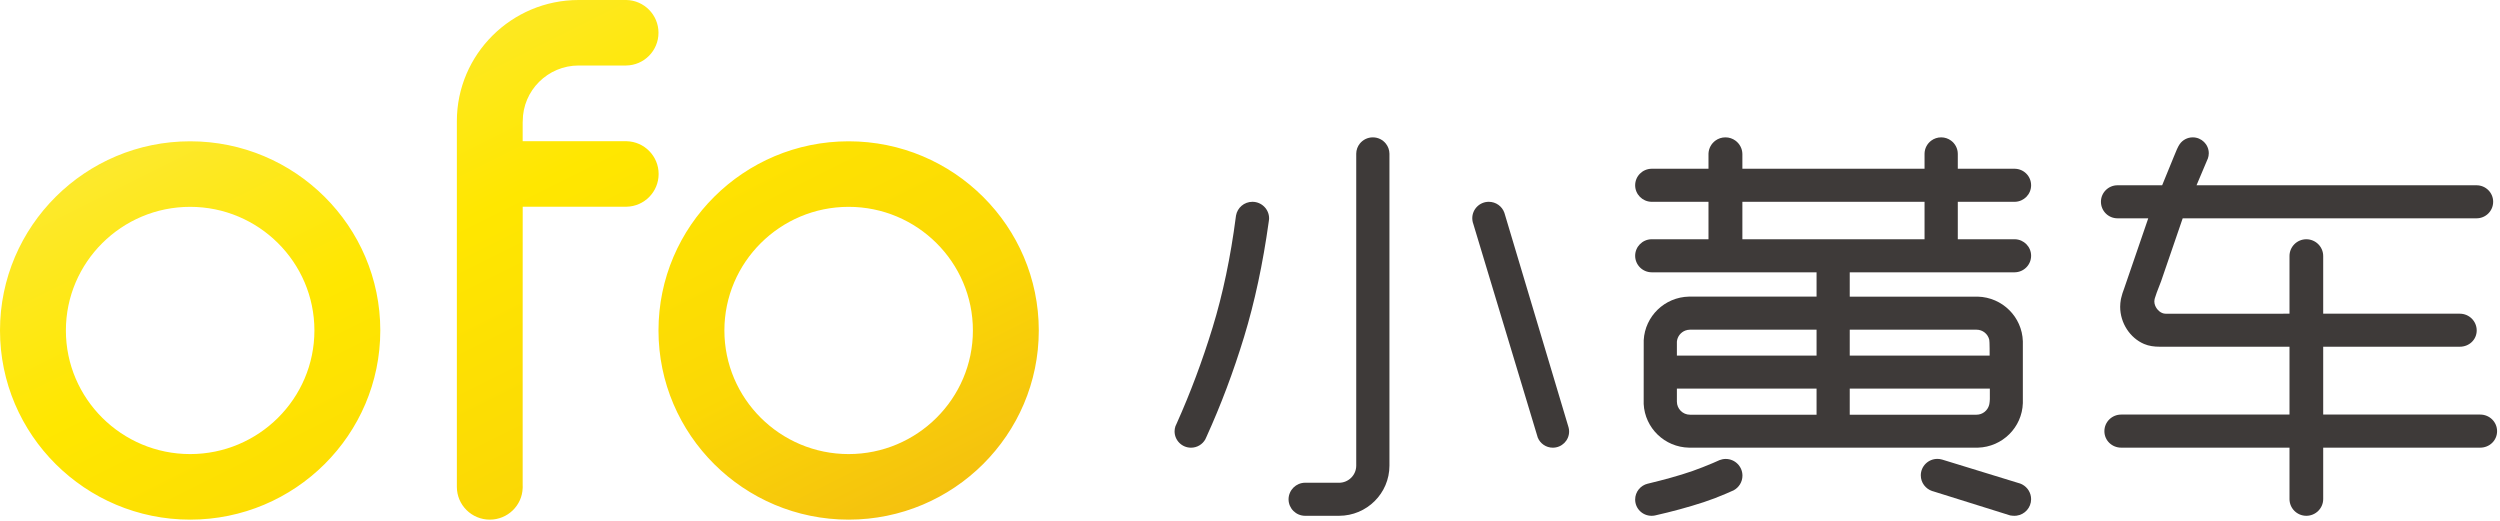
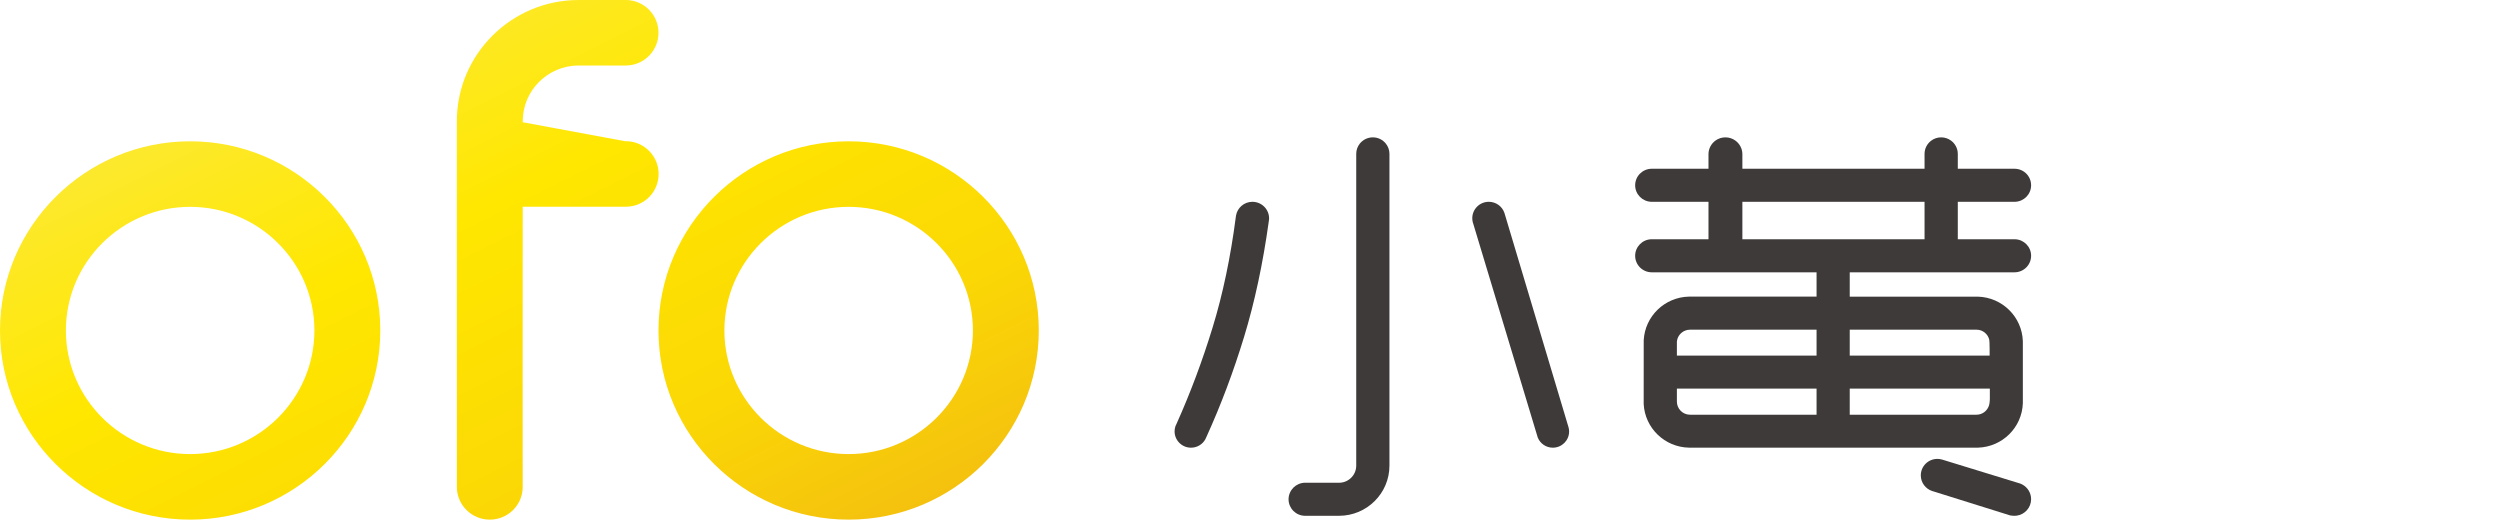
<svg xmlns="http://www.w3.org/2000/svg" width="144px" height="30px" viewBox="0 0 144 30" version="1.1">
  <title>logo</title>
  <desc>Created with Sketch.</desc>
  <defs>
    <linearGradient x1="100%" y1="100%" x2="0%" y2="0%" id="linearGradient-1">
      <stop stop-color="#F2B912" offset="0%" />
      <stop stop-color="#FBD805" offset="27.24%" />
      <stop stop-color="#FFE700" offset="56.481%" />
      <stop stop-color="#FCE934" offset="82.733%" />
      <stop stop-color="#FCEC61" offset="100%" />
    </linearGradient>
  </defs>
  <g id="Page-1" stroke="none" stroke-width="1" fill="none" fill-rule="evenodd">
    <g id="新闻" transform="translate(-648, -21)">
      <g id="Group-2">
        <g id="logo" transform="translate(648, 21)">
          <g id="Group">
-             <path d="M0,19.035 C0,25.043 4.912,29.931 10.952,29.931 L10.952,29.931 C16.994,29.931 21.905,25.043 21.905,19.035 L21.905,19.035 C21.905,13.026 16.994,8.139 10.952,8.139 L10.952,8.139 C4.912,8.139 0,13.026 0,19.035 M3.795,19.035 C3.795,15.109 7.006,11.914 10.952,11.914 L10.952,11.914 C14.898,11.914 18.11,15.109 18.11,19.035 L18.11,19.035 C18.11,22.961 14.898,26.155 10.952,26.155 L10.952,26.155 C7.006,26.155 3.795,22.961 3.795,19.035 M37.929,19.035 C37.929,25.043 42.842,29.931 48.881,29.931 L48.881,29.931 C54.923,29.931 59.834,25.043 59.834,19.035 L59.834,19.035 C59.834,13.026 54.923,8.139 48.881,8.139 L48.881,8.139 C42.842,8.139 37.929,13.026 37.929,19.035 M41.725,19.035 C41.725,15.109 44.936,11.914 48.881,11.914 C52.828,11.914 56.039,15.109 56.039,19.035 C56.039,22.961 52.828,26.155 48.881,26.155 C44.936,26.155 41.725,22.961 41.725,19.035 Z M36.006,0 L36.076,0 C37.102,0.02 37.929,0.857 37.929,1.887 C37.929,2.922 37.097,3.762 36.063,3.773 L36.042,3.773 L36.019,3.773 L33.33,3.773 C31.554,3.773 30.11,5.213 30.11,6.978 C30.11,7 30.11,7.021 30.106,7.04 L30.106,8.134 L36.006,8.134 L36.092,8.134 C37.115,8.158 37.937,8.994 37.937,10.021 C37.937,11.05 37.115,11.886 36.09,11.907 L36.071,11.907 L36.027,11.907 L36.006,11.907 L30.108,11.907 C30.108,11.907 30.106,19.494 30.106,19.83 L30.106,19.835 L30.106,19.843 L30.106,27.979 C30.108,28 30.108,28.022 30.108,28.044 C30.108,28.065 30.108,28.088 30.106,28.109 C30.073,29.122 29.238,29.931 28.212,29.931 C27.165,29.931 26.315,29.086 26.315,28.044 L26.315,16.07 L26.315,9.552 L26.315,6.978 C26.315,3.131 29.462,0 33.33,0 L36.006,0 Z" id="Fill-7" fill="url(#linearGradient-1)" />
+             <path d="M0,19.035 C0,25.043 4.912,29.931 10.952,29.931 L10.952,29.931 C16.994,29.931 21.905,25.043 21.905,19.035 L21.905,19.035 C21.905,13.026 16.994,8.139 10.952,8.139 L10.952,8.139 C4.912,8.139 0,13.026 0,19.035 M3.795,19.035 C3.795,15.109 7.006,11.914 10.952,11.914 L10.952,11.914 C14.898,11.914 18.11,15.109 18.11,19.035 L18.11,19.035 C18.11,22.961 14.898,26.155 10.952,26.155 L10.952,26.155 C7.006,26.155 3.795,22.961 3.795,19.035 M37.929,19.035 C37.929,25.043 42.842,29.931 48.881,29.931 L48.881,29.931 C54.923,29.931 59.834,25.043 59.834,19.035 L59.834,19.035 C59.834,13.026 54.923,8.139 48.881,8.139 L48.881,8.139 C42.842,8.139 37.929,13.026 37.929,19.035 M41.725,19.035 C41.725,15.109 44.936,11.914 48.881,11.914 C52.828,11.914 56.039,15.109 56.039,19.035 C56.039,22.961 52.828,26.155 48.881,26.155 C44.936,26.155 41.725,22.961 41.725,19.035 Z M36.006,0 L36.076,0 C37.102,0.02 37.929,0.857 37.929,1.887 C37.929,2.922 37.097,3.762 36.063,3.773 L36.042,3.773 L36.019,3.773 L33.33,3.773 C31.554,3.773 30.11,5.213 30.11,6.978 C30.11,7 30.11,7.021 30.106,7.04 L36.006,8.134 L36.092,8.134 C37.115,8.158 37.937,8.994 37.937,10.021 C37.937,11.05 37.115,11.886 36.09,11.907 L36.071,11.907 L36.027,11.907 L36.006,11.907 L30.108,11.907 C30.108,11.907 30.106,19.494 30.106,19.83 L30.106,19.835 L30.106,19.843 L30.106,27.979 C30.108,28 30.108,28.022 30.108,28.044 C30.108,28.065 30.108,28.088 30.106,28.109 C30.073,29.122 29.238,29.931 28.212,29.931 C27.165,29.931 26.315,29.086 26.315,28.044 L26.315,16.07 L26.315,9.552 L26.315,6.978 C26.315,3.131 29.462,0 33.33,0 L36.006,0 Z" id="Fill-7" fill="url(#linearGradient-1)" />
            <g id="Group-19" transform="translate(67.077, 7.347)" fill="#3E3A39">
-               <path d="M75.783,16.532 C76.318,16.532 76.755,16.955 76.755,17.489 C76.755,18.024 76.318,18.438 75.783,18.438 L66.739,18.438 L66.739,21.397 C66.739,21.932 66.301,22.363 65.768,22.363 C65.232,22.363 64.798,21.932 64.798,21.397 L64.798,18.438 L55.105,18.438 C54.573,18.438 54.136,18.024 54.136,17.489 C54.136,16.955 54.573,16.532 55.105,16.532 L64.798,16.532 L64.798,12.624 L57.32,12.624 C57.002,12.624 56.7,12.584 56.423,12.466 C55.613,12.121 55.045,11.26 55.045,10.324 C55.045,10.179 55.061,10.033 55.086,9.892 C55.093,9.867 55.098,9.844 55.102,9.821 C55.146,9.636 55.201,9.455 55.273,9.275 L56.662,5.228 L54.894,5.228 L54.892,5.228 C54.365,5.228 53.937,4.805 53.937,4.273 C53.937,3.751 54.365,3.325 54.892,3.325 L54.894,3.325 L57.463,3.325 L58.136,1.678 L58.317,1.244 C58.317,1.244 58.347,1.175 58.399,1.078 C58.422,1.038 58.447,0.995 58.477,0.95 C58.645,0.716 58.917,0.565 59.226,0.565 C59.734,0.565 60.149,0.975 60.149,1.482 C60.149,1.585 60.129,1.682 60.099,1.776 C60.099,1.776 60.097,1.779 60.097,1.78 L60.04,1.913 L59.443,3.325 L75.572,3.325 C76.101,3.325 76.529,3.751 76.529,4.273 C76.529,4.805 76.101,5.228 75.572,5.228 L58.646,5.228 L57.664,8.09 L57.403,8.851 C57.177,9.416 57.081,9.694 57.038,9.845 C57.035,9.866 57.027,9.885 57.024,9.908 C57.018,9.943 57.013,9.979 57.013,10.016 C57.013,10.101 57.03,10.181 57.06,10.255 C57.155,10.494 57.389,10.723 57.663,10.723 C57.709,10.723 64.798,10.722 64.798,10.722 L64.798,7.402 L64.798,7.4 C64.798,6.866 65.232,6.434 65.768,6.434 C66.301,6.434 66.739,6.866 66.739,7.4 L66.739,7.402 L66.739,10.722 L74.611,10.722 C75.146,10.722 75.581,11.154 75.581,11.686 C75.581,12.219 75.146,12.624 74.611,12.624 L66.739,12.624 L66.739,16.532 L75.783,16.532 Z" id="Fill-9" />
              <path d="M33.284,6.434 L43.777,6.434 L43.777,4.277 L33.284,4.277 L33.284,6.434 Z M46.773,11.643 C47.13,11.643 47.428,11.893 47.505,12.225 C47.53,12.301 47.526,13.136 47.526,13.136 L39.468,13.136 L39.468,11.643 L46.773,11.643 Z M47.497,15.981 C47.41,16.301 47.119,16.54 46.773,16.54 L39.468,16.54 L39.468,15.036 L47.538,15.036 L47.538,15.64 C47.538,15.684 47.527,15.872 47.497,15.981 L47.497,15.981 Z M37.557,13.136 L29.512,13.136 C29.512,13.136 29.511,12.351 29.512,12.332 C29.537,12.039 29.732,11.795 29.997,11.693 C30.081,11.663 30.169,11.643 30.263,11.643 L37.557,11.643 L37.557,13.136 Z M37.557,16.54 L30.263,16.54 C29.849,16.54 29.512,16.199 29.512,15.787 L29.512,15.036 L37.557,15.036 L37.557,16.54 Z M48.988,4.277 C49.501,4.261 49.914,3.844 49.915,3.329 L49.915,3.322 C49.914,2.801 49.495,2.381 48.974,2.373 L45.692,2.373 L45.692,1.517 C45.692,1.202 45.537,0.924 45.302,0.751 C45.143,0.634 44.947,0.565 44.734,0.565 C44.52,0.565 44.324,0.634 44.166,0.751 C43.934,0.922 43.782,1.194 43.777,1.502 L43.777,1.532 L43.777,2.373 L33.284,2.373 L33.284,1.546 L33.284,1.524 C33.28,1.206 33.122,0.926 32.882,0.751 C32.721,0.633 32.522,0.565 32.308,0.565 C32.093,0.565 31.894,0.633 31.732,0.751 C31.498,0.923 31.343,1.195 31.332,1.504 L31.332,2.373 L28.052,2.373 C27.529,2.381 27.108,2.804 27.108,3.325 C27.108,3.841 27.521,4.261 28.038,4.277 L31.332,4.277 L31.332,6.434 L28.097,6.434 L28.036,6.434 C27.521,6.45 27.108,6.869 27.108,7.386 C27.108,7.908 27.53,8.332 28.055,8.338 L28.078,8.338 L37.557,8.338 L37.557,9.738 L30.21,9.738 C28.809,9.767 27.674,10.867 27.601,12.249 C27.601,12.337 27.599,15.846 27.599,15.923 C27.67,17.309 28.808,18.412 30.211,18.438 L46.854,18.438 C48.263,18.396 49.395,17.271 49.439,15.872 L49.439,12.309 C49.394,10.906 48.258,9.779 46.846,9.74 L39.468,9.74 L39.468,8.338 L48.949,8.338 L48.97,8.338 C49.491,8.332 49.914,7.91 49.915,7.388 L49.915,7.381 C49.914,6.868 49.502,6.45 48.989,6.434 L48.928,6.434 L45.692,6.434 L45.692,4.277 L48.988,4.277 Z" id="Fill-11" />
-               <path d="M32.324,19.088 C32.2,19.088 32.08,19.113 31.97,19.155 C31.945,19.167 31.918,19.178 31.893,19.189 C31.787,19.237 31.682,19.282 31.577,19.328 C31.196,19.491 30.801,19.644 30.412,19.783 C30.006,19.924 29.585,20.053 29.162,20.17 C28.75,20.285 28.315,20.397 27.868,20.505 C27.856,20.507 27.846,20.51 27.835,20.512 C27.419,20.61 27.108,20.982 27.108,21.426 C27.108,21.944 27.529,22.363 28.052,22.363 C28.118,22.363 28.182,22.357 28.242,22.345 L28.244,22.345 C29.229,22.123 30.173,21.866 31.05,21.58 C31.48,21.439 31.917,21.272 32.346,21.086 C32.454,21.039 32.563,20.991 32.672,20.943 C32.709,20.929 32.745,20.913 32.78,20.896 C33.082,20.733 33.288,20.415 33.288,20.049 C33.288,19.519 32.856,19.088 32.324,19.088" id="Fill-13" />
              <path d="M49.412,20.563 L49.411,20.561 C49.393,20.552 49.374,20.543 49.356,20.535 C49.338,20.528 49.321,20.52 49.303,20.513 C49.295,20.51 49.29,20.507 49.285,20.504 L49.276,20.501 L49.254,20.495 L49.22,20.485 L44.821,19.134 L44.777,19.122 C44.695,19.097 44.606,19.085 44.517,19.085 C43.989,19.085 43.561,19.509 43.561,20.034 C43.561,20.455 43.837,20.81 44.217,20.937 L44.246,20.944 L48.696,22.337 L48.725,22.344 C48.765,22.35 48.808,22.355 48.848,22.358 C48.882,22.362 48.916,22.363 48.952,22.363 C48.994,22.363 49.036,22.361 49.077,22.356 C49.55,22.294 49.915,21.893 49.915,21.406 C49.915,21.041 49.711,20.725 49.412,20.563" id="Fill-14" />
              <path d="M7.145,22.363 L7.145,22.332 C7.145,22.338 7.144,22.343 7.144,22.35 C7.144,22.353 7.145,22.359 7.145,22.363" id="Fill-15" />
              <path d="M12.955,1.504 C12.952,1.288 12.876,1.088 12.751,0.93 C12.576,0.707 12.304,0.565 11.999,0.565 C11.696,0.565 11.429,0.704 11.252,0.92 C11.122,1.081 11.043,1.286 11.042,1.506 L11.042,1.517 L11.042,1.526 L11.042,19.473 C11.042,20.019 10.596,20.46 10.048,20.46 C9.955,20.46 8.114,20.458 8.114,20.458 L8.092,20.458 C7.834,20.462 7.602,20.565 7.431,20.732 C7.26,20.903 7.149,21.136 7.144,21.397 L7.144,21.428 C7.154,21.942 7.57,22.357 8.09,22.363 L10.048,22.363 C11.653,22.363 12.955,21.069 12.955,19.473 L12.955,1.529 L12.955,1.517 L12.955,1.504 Z" id="Fill-16" />
              <path d="M23.276,17.286 L23.25,17.196 L19.604,5.005 L19.573,4.904 C19.443,4.538 19.091,4.277 18.676,4.277 C18.153,4.277 17.726,4.7 17.726,5.224 C17.726,5.3 17.737,5.376 17.753,5.448 L17.783,5.544 L21.447,17.688 L21.499,17.86 C21.639,18.2 21.975,18.44 22.366,18.44 C22.884,18.44 23.304,18.022 23.304,17.509 C23.304,17.432 23.295,17.357 23.276,17.286" id="Fill-17" />
              <path d="M5.062,4.277 C4.587,4.277 4.194,4.62 4.117,5.07 C4.112,5.099 4.109,5.13 4.105,5.157 C3.806,7.459 3.358,9.6 2.767,11.523 C2.177,13.447 1.485,15.294 0.71,17.022 C0.683,17.086 0.653,17.149 0.625,17.212 C0.596,17.302 0.579,17.399 0.579,17.499 C0.579,18.019 1.003,18.44 1.525,18.44 C1.878,18.44 2.185,18.248 2.347,17.963 C2.37,17.914 2.392,17.868 2.413,17.82 C3.242,15.998 3.971,14.062 4.582,12.057 C5.193,10.056 5.667,7.831 6.001,5.432 C6.007,5.388 6.013,5.342 6.019,5.297 C6.021,5.275 6.023,5.254 6.023,5.231 C6.023,4.705 5.592,4.277 5.062,4.277" id="Fill-18" />
            </g>
          </g>
        </g>
      </g>
    </g>
  </g>
</svg>